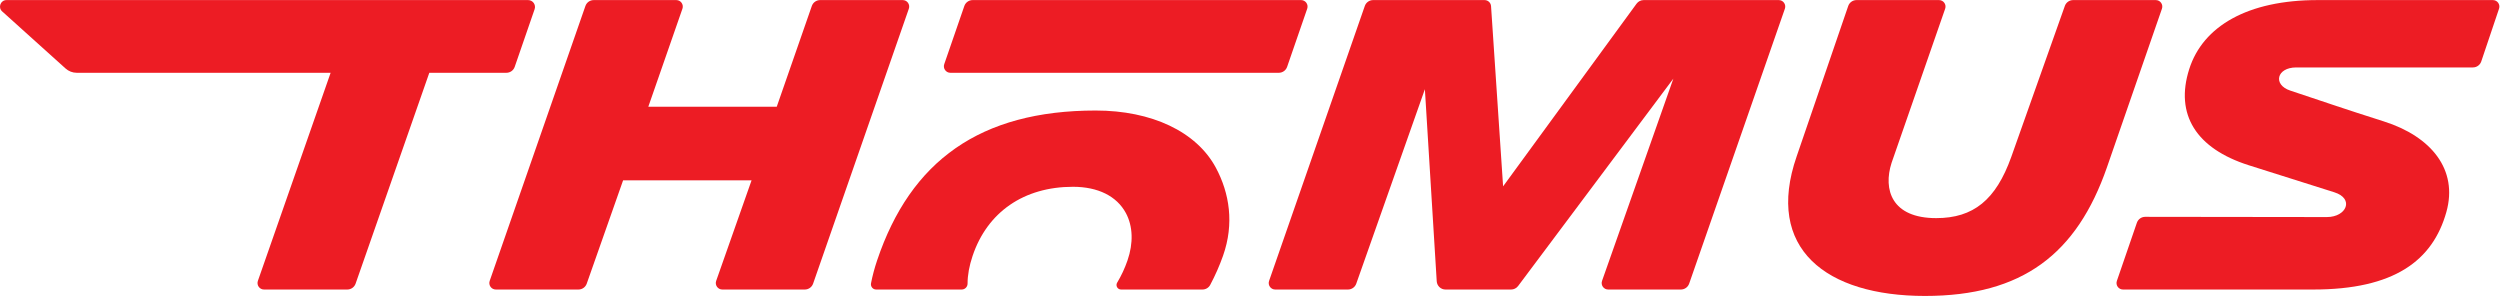
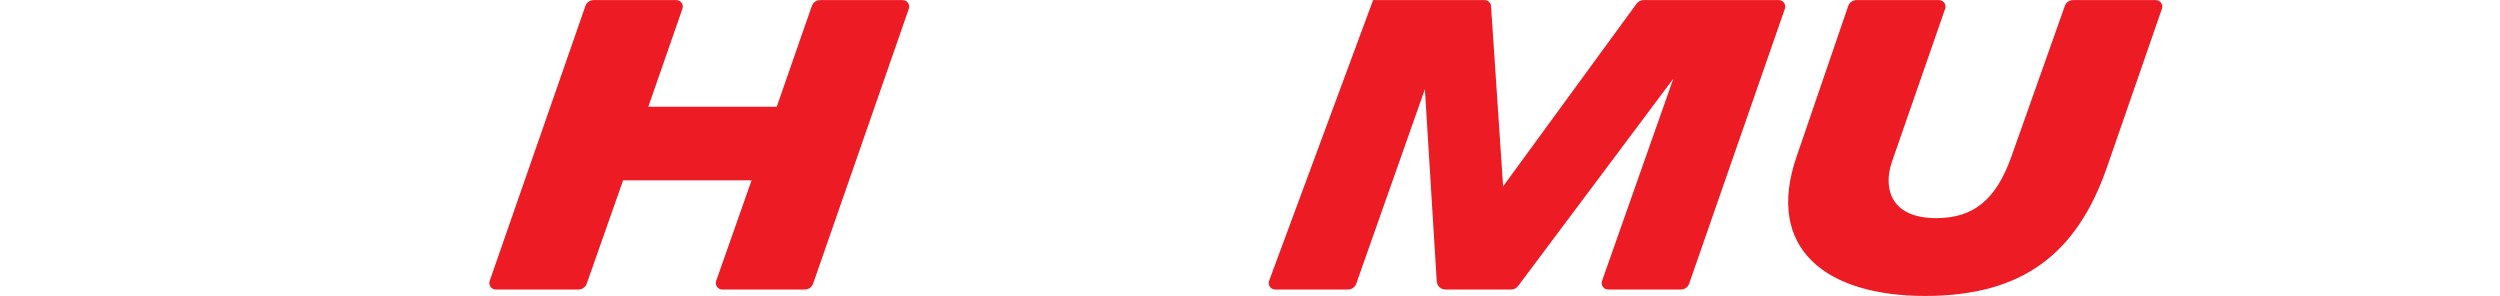
<svg xmlns="http://www.w3.org/2000/svg" xmlns:ns1="http://sodipodi.sourceforge.net/DTD/sodipodi-0.dtd" xmlns:ns2="http://www.inkscape.org/namespaces/inkscape" version="1.1" id="svg2" width="972.253" height="115.093" viewBox="0 0 972.253 115.093" ns1:docname="Thoemus_Logo_RZ_RED_2347.eps">
  <defs id="defs6" />
  <ns1:namedview id="namedview4" pagecolor="#ffffff" bordercolor="#000000" borderopacity="0.25" ns2:showpageshadow="2" ns2:pageopacity="0.0" ns2:pagecheckerboard="0" ns2:deskcolor="#d1d1d1" />
  <g id="g8" ns2:groupmode="layer" ns2:label="ink_ext_XXXXXX" transform="matrix(1.333,0,0,-1.333,0,115.093)">
    <g id="g10" transform="scale(0.1)">
      <path d="m 6048.35,863.188 c -10.88,0 -20.57,-6.852 -24.21,-17.106 L 5867.68,405.098 c -44.75,-124.825 -110.21,-178.051 -218.9,-178.051 -130.5,0 -155.05,83.695 -130.16,161.18 l 156.35,449.718 c 4.33,12.332 -4.82,25.243 -17.89,25.243 h -240.66 c -10.95,0 -20.69,-6.942 -24.28,-17.286 l -150.4,-438.73 C 5148.51,138.105 5327.53,0 5616.2,0 c 284.52,0 442.85,122.656 530.69,374.977 l 160.57,463.031 c 4.27,12.32 -4.88,25.18 -17.92,25.18 h -241.19" style="fill:#ed1c24;fill-opacity:1;fill-rule:nonzero;stroke:none" id="path12" />
      <path d="M 2368.48,845.941 2266.12,551.961 H 1891.4 l 99.59,286.027 c 4.29,12.325 -4.86,25.2 -17.91,25.2 h -240.87 c -10.94,0 -20.67,-6.922 -24.27,-17.247 L 1428.67,43.918 c -4.29,-12.324 4.86,-25.199 17.91,-25.199 h 240.97 c 10.9,0 20.62,6.879 24.24,17.16 l 106.1,301.398 h 374.79 L 2089.44,43.977 c -4.34,-12.336 4.81,-25.258 17.89,-25.258 h 240.66 c 10.93,0 20.67,6.918 24.26,17.242 l 279.28,802.027 c 4.29,12.325 -4.86,25.2 -17.91,25.2 h -240.87 c -10.94,0 -20.67,-6.922 -24.27,-17.247" style="fill:#ed1c24;fill-opacity:1;fill-rule:nonzero;stroke:none" id="path14" />
-       <path d="M 4774.66,852.648 4385.27,319.734 4350.1,845.488 c -0.66,9.961 -8.94,17.7 -18.92,17.7 h -325.12 c -10.94,0 -20.67,-6.922 -24.27,-17.247 L 3702.53,43.918 c -4.29,-12.328 4.86,-25.199 17.91,-25.199 h 212.2 c 10.9,0 20.61,6.867 24.23,17.141 l 200.2,567.274 34.54,-560.301 c 0.84,-13.555 12.07,-24.113 25.65,-24.113 h 191.23 c 8.1,0 15.72,3.812 20.57,10.293 L 4882.02,634.059 4673.94,43.984 c -4.35,-12.336 4.8,-25.266 17.89,-25.266 h 212.02 c 10.94,0 20.68,6.918 24.27,17.242 l 279.26,802.027 c 4.29,12.325 -4.86,25.2 -17.91,25.2 H 4795.4 c -8.2,0 -15.91,-3.915 -20.74,-10.54" style="fill:#ed1c24;fill-opacity:1;fill-rule:nonzero;stroke:none" id="path16" />
-       <path d="m 2813.41,845.879 -58.6,-169.668 c -4.25,-12.316 4.9,-25.156 17.92,-25.156 h 958.16 c 10.96,0 20.71,6.949 24.29,17.308 l 58.6,169.668 c 4.25,12.317 -4.89,25.157 -17.92,25.157 H 2837.7 c -10.96,0 -20.71,-6.95 -24.29,-17.309" style="fill:#ed1c24;fill-opacity:1;fill-rule:nonzero;stroke:none" id="path18" />
-       <path d="M 6.312,830.129 191.293,663.602 c 8.973,-8.075 20.617,-12.547 32.691,-12.547 H 964.602 L 752.367,43.938 c -4.308,-12.328 4.844,-25.219 17.903,-25.219 h 242.95 c 10.92,0 20.65,6.902 24.25,17.215 L 1252.5,651.055 h 224.86 c 10.96,0 20.71,6.949 24.29,17.308 l 58.07,168.133 c 4.51,13.067 -5.19,26.692 -19.02,26.692 H 19 c -17.375,0 -25.602,-21.43 -12.688,-33.059" style="fill:#ed1c24;fill-opacity:1;fill-rule:nonzero;stroke:none" id="path20" />
-       <path d="m 3196.85,540.973 c -337.2,0 -540.25,-147.137 -637.89,-437.325 -7.6,-22.589 -13.54,-44.867 -17.76,-66.589 -1.85,-9.488 5.27,-18.34 14.94,-18.34 l 249.52,-0.004 c 9.56,0 17.2,7.727 17.21,17.293 0,24.793 4.9,51.84 14.66,80.847 43.1,128.118 149.86,201.598 292.89,201.598 72.91,0 127.7,-27.191 154.29,-76.57 20.64,-38.344 22.32,-87.496 4.73,-138.403 -7.95,-23 -18,-44.558 -30.06,-64.535 -5.39,-8.914 0.93,-20.23 11.34,-20.23 l 237.34,0.004 c 9.44,0 18.24,5.105 22.67,13.438 14.66,27.57 27.23,56.066 37.45,85 33.23,94.098 18.7,182.746 -20.58,256.367 -56.79,106.418 -188.5,167.45 -350.75,167.45" style="fill:#ed1c24;fill-opacity:1;fill-rule:nonzero;stroke:none" id="path22" />
-       <path d="m 6699.39,666.684 h 515.31 c 11.03,0 20.83,7.035 24.35,17.488 l 51.89,153.996 c 4.14,12.289 -5.01,25.02 -17.98,25.02 h -511.38 c -203.6,0 -334.57,-75.918 -374.52,-201.352 -42.22,-132.543 20.32,-231.684 173.55,-280.469 107.96,-34.375 149.92,-47.652 249.6,-78.89 59.28,-18.579 35.8,-72.348 -21.56,-72.348 l -530.01,0.68 c -10.98,0.015 -20.75,-6.95 -24.33,-17.332 L 6175.93,43.852 c -4.24,-12.312 4.91,-25.133 17.93,-25.133 h 554.88 c 235.8,0 348.58,83.871 388.52,226.199 34.66,123.535 -44.02,220.316 -182.34,264.254 -118.95,37.785 -158.94,51.984 -273.24,90.023 -51.25,17.051 -39.71,67.489 17.71,67.489" style="fill:#ed1c24;fill-opacity:1;fill-rule:nonzero;stroke:none" id="path24" />
+       <path d="M 4774.66,852.648 4385.27,319.734 4350.1,845.488 c -0.66,9.961 -8.94,17.7 -18.92,17.7 h -325.12 L 3702.53,43.918 c -4.29,-12.328 4.86,-25.199 17.91,-25.199 h 212.2 c 10.9,0 20.61,6.867 24.23,17.141 l 200.2,567.274 34.54,-560.301 c 0.84,-13.555 12.07,-24.113 25.65,-24.113 h 191.23 c 8.1,0 15.72,3.812 20.57,10.293 L 4882.02,634.059 4673.94,43.984 c -4.35,-12.336 4.8,-25.266 17.89,-25.266 h 212.02 c 10.94,0 20.68,6.918 24.27,17.242 l 279.26,802.027 c 4.29,12.325 -4.86,25.2 -17.91,25.2 H 4795.4 c -8.2,0 -15.91,-3.915 -20.74,-10.54" style="fill:#ed1c24;fill-opacity:1;fill-rule:nonzero;stroke:none" id="path16" />
    </g>
  </g>
</svg>